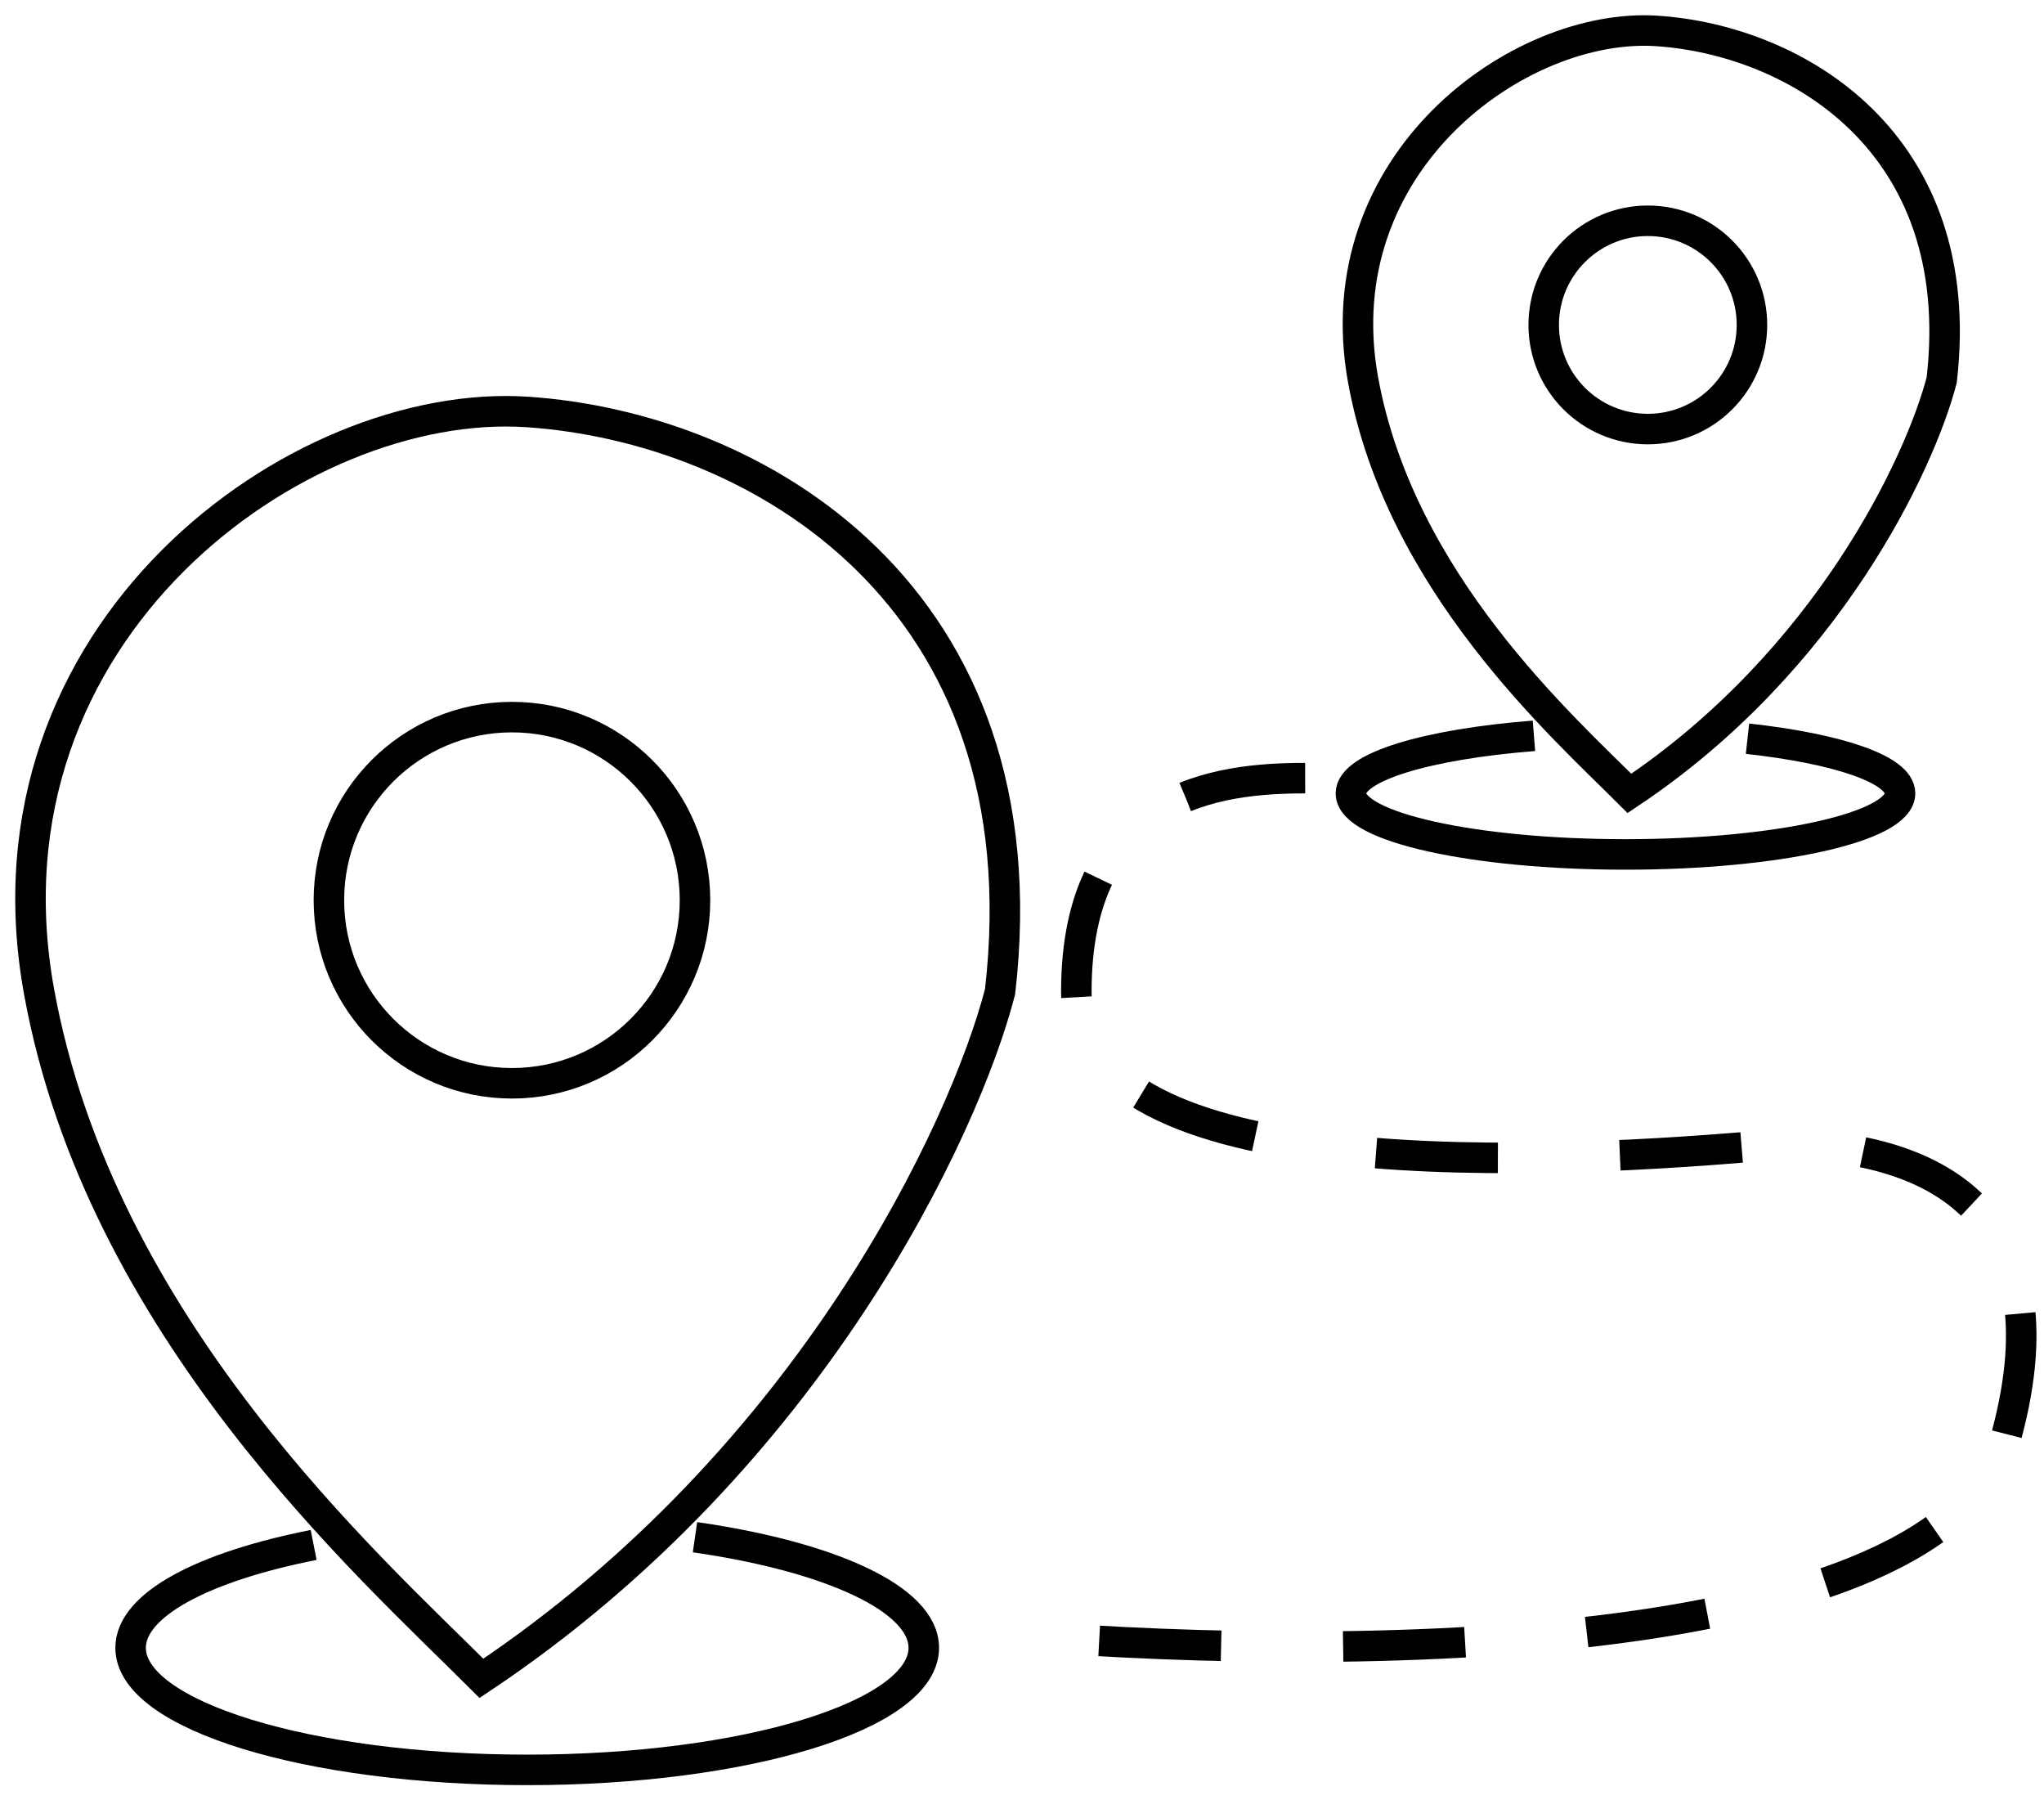
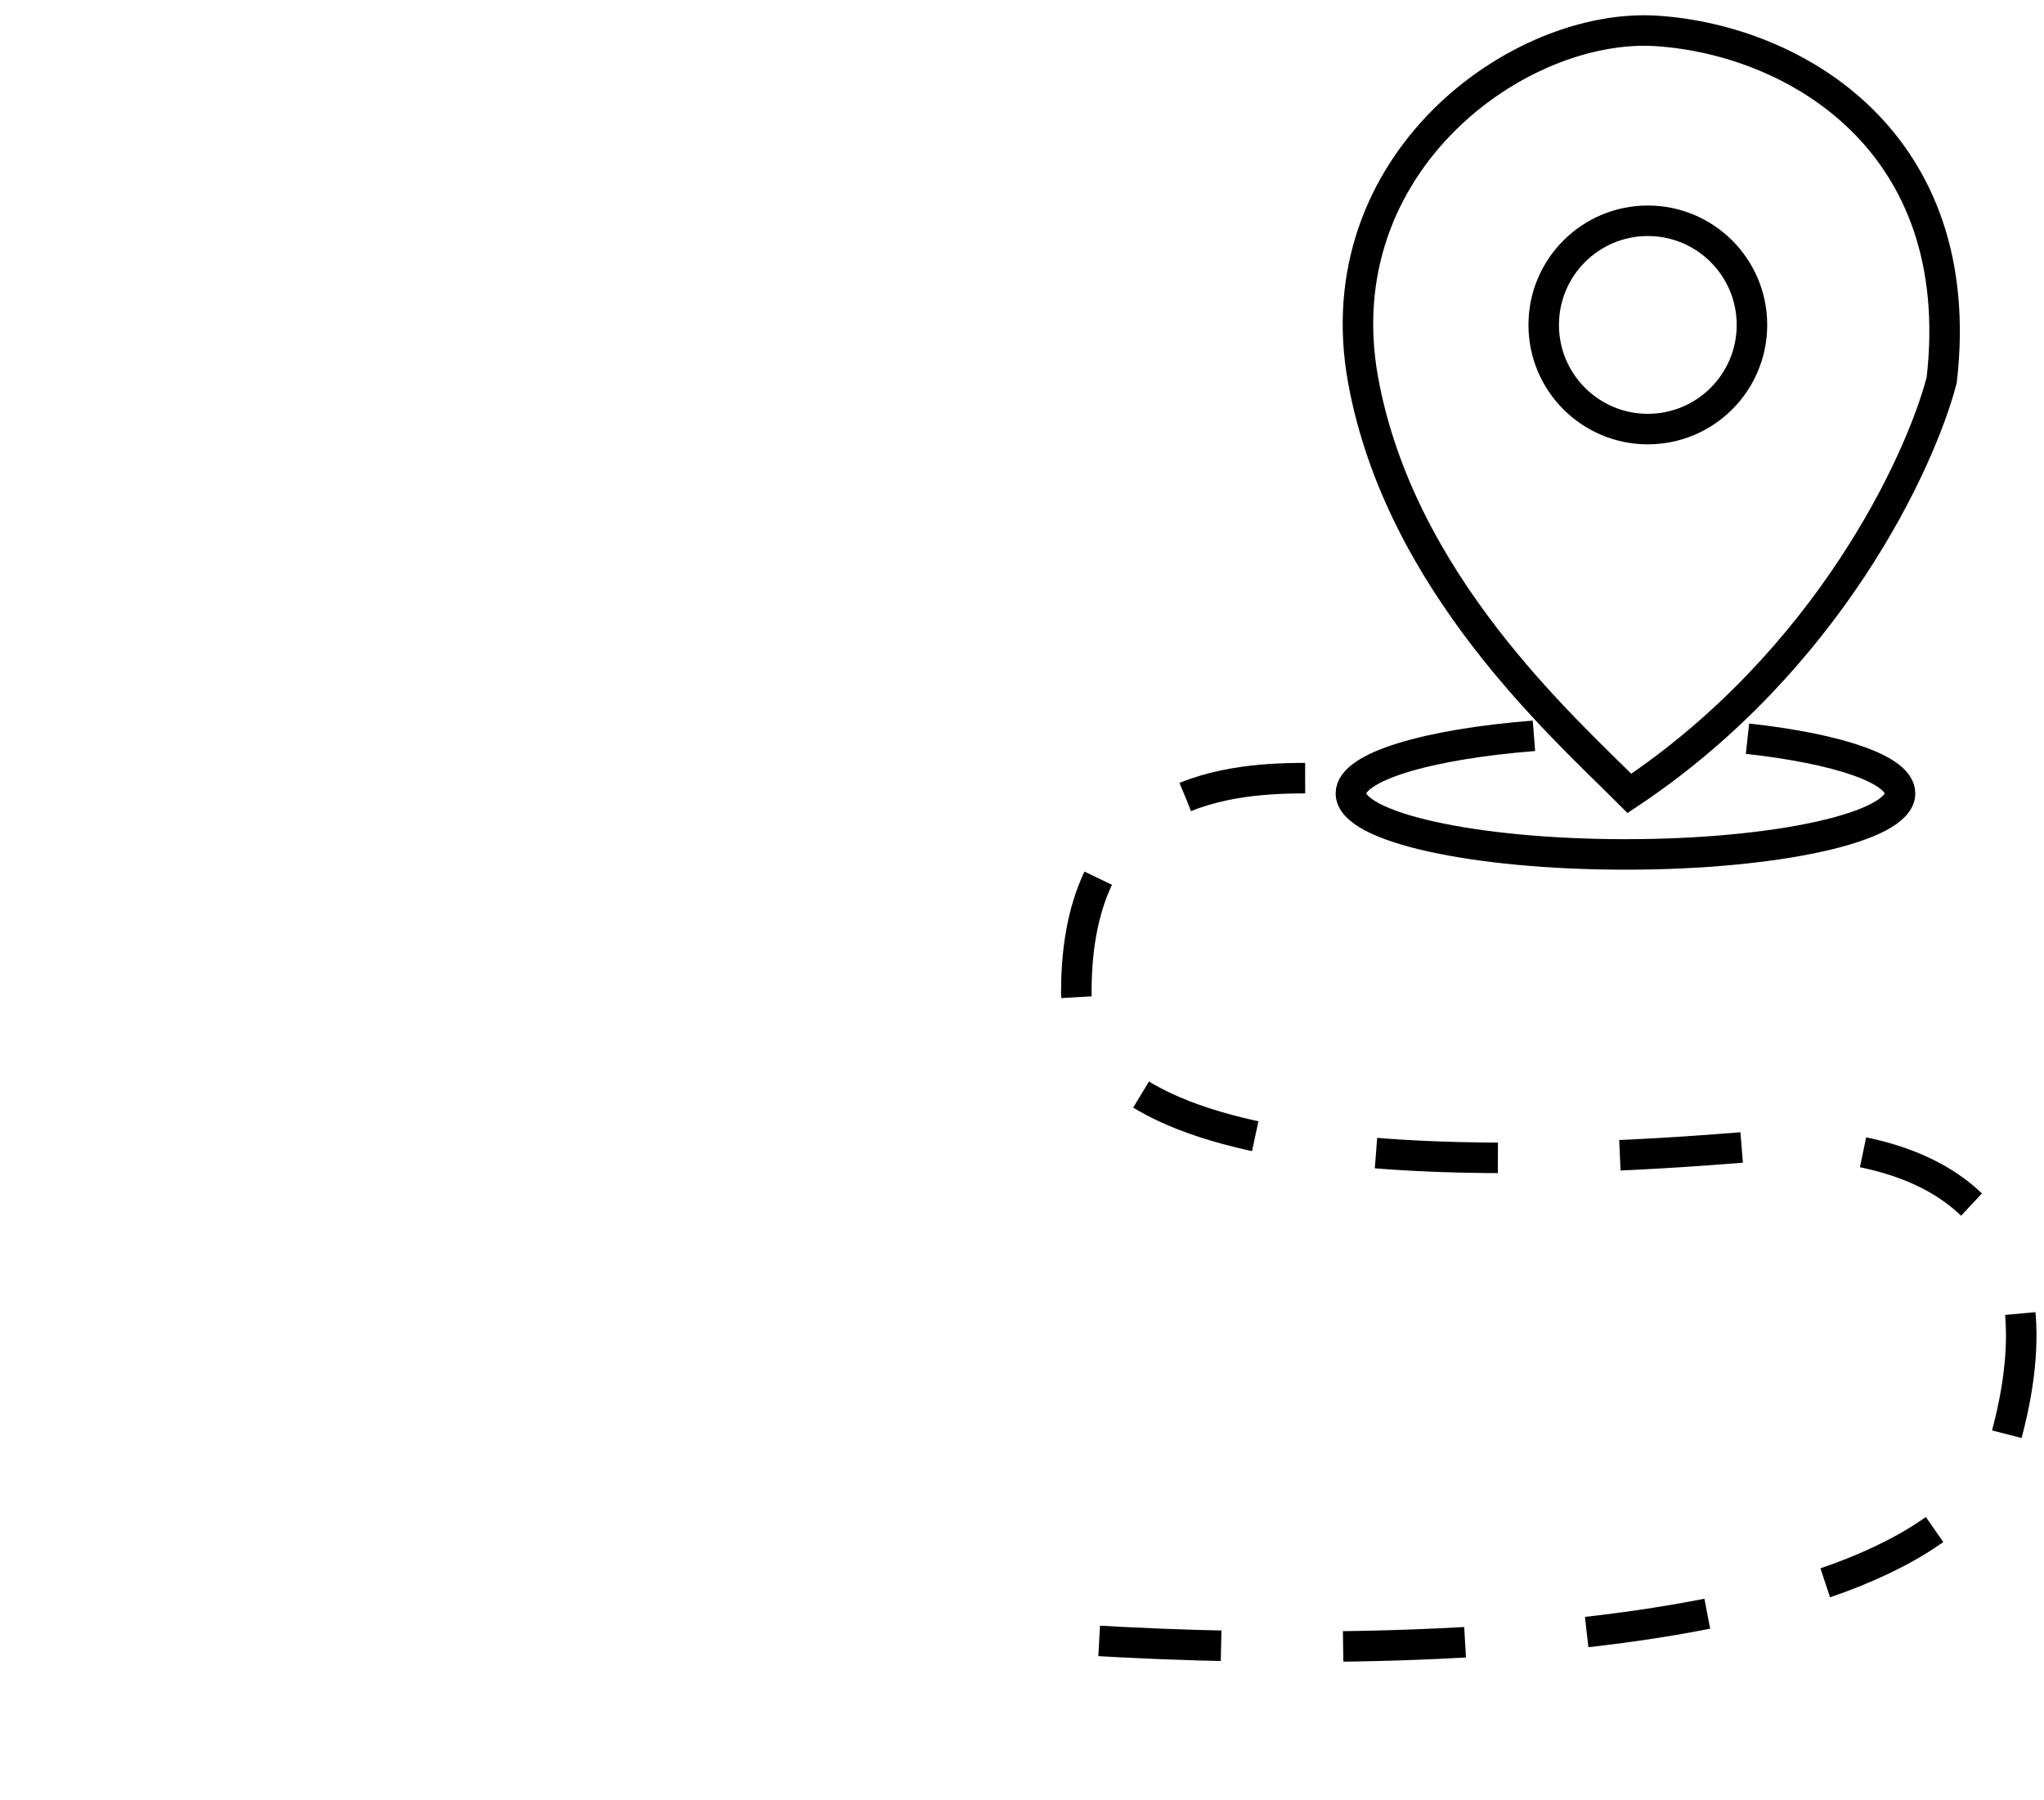
<svg xmlns="http://www.w3.org/2000/svg" width="67" height="59" viewBox="0 0 67 59" fill="none">
  <path d="M50.281 24.113C46.786 24.388 44.281 25.129 44.281 26C44.281 27.104 48.311 28 53.281 28C58.252 28 62.281 27.104 62.281 26C62.281 25.214 60.245 24.535 57.281 24.207" stroke="black" />
  <path d="M42.781 25.5C39.948 25.5 35.281 26 35.281 32.5C35.281 39 50.948 38.167 58.281 37.5C63.281 37.5 67.742 39.647 65.781 47C63.781 54.5 43.281 54.5 32.281 53.5" stroke="black" stroke-dasharray="4 4" />
-   <path d="M10.281 50.629C6.673 51.34 4.281 52.584 4.281 54C4.281 56.21 10.101 58 17.281 58C24.461 58 30.281 56.21 30.281 54C30.281 52.396 27.212 51.012 22.781 50.375" stroke="black" />
-   <circle cx="16.781" cy="29.5" r="6" stroke="black" />
-   <path d="M1.281 32.5C3.281 43.5 12.115 51.333 15.781 55C26.581 47.799 31.615 36.999 32.781 32.5C34.281 19.499 24.781 14 17.281 13.5C9.781 13 -0.869 20.673 1.281 32.5Z" stroke="black" stroke-linecap="round" />
  <circle cx="54.014" cy="10.648" r="3.413" stroke="black" />
  <path d="M44.681 12.453C45.886 19.076 51.204 23.792 53.411 26C59.914 21.665 62.944 15.163 63.647 12.453C64.55 4.626 58.83 1.315 54.315 1.014C49.799 0.713 43.387 5.333 44.681 12.453Z" stroke="black" stroke-linecap="round" />
</svg>